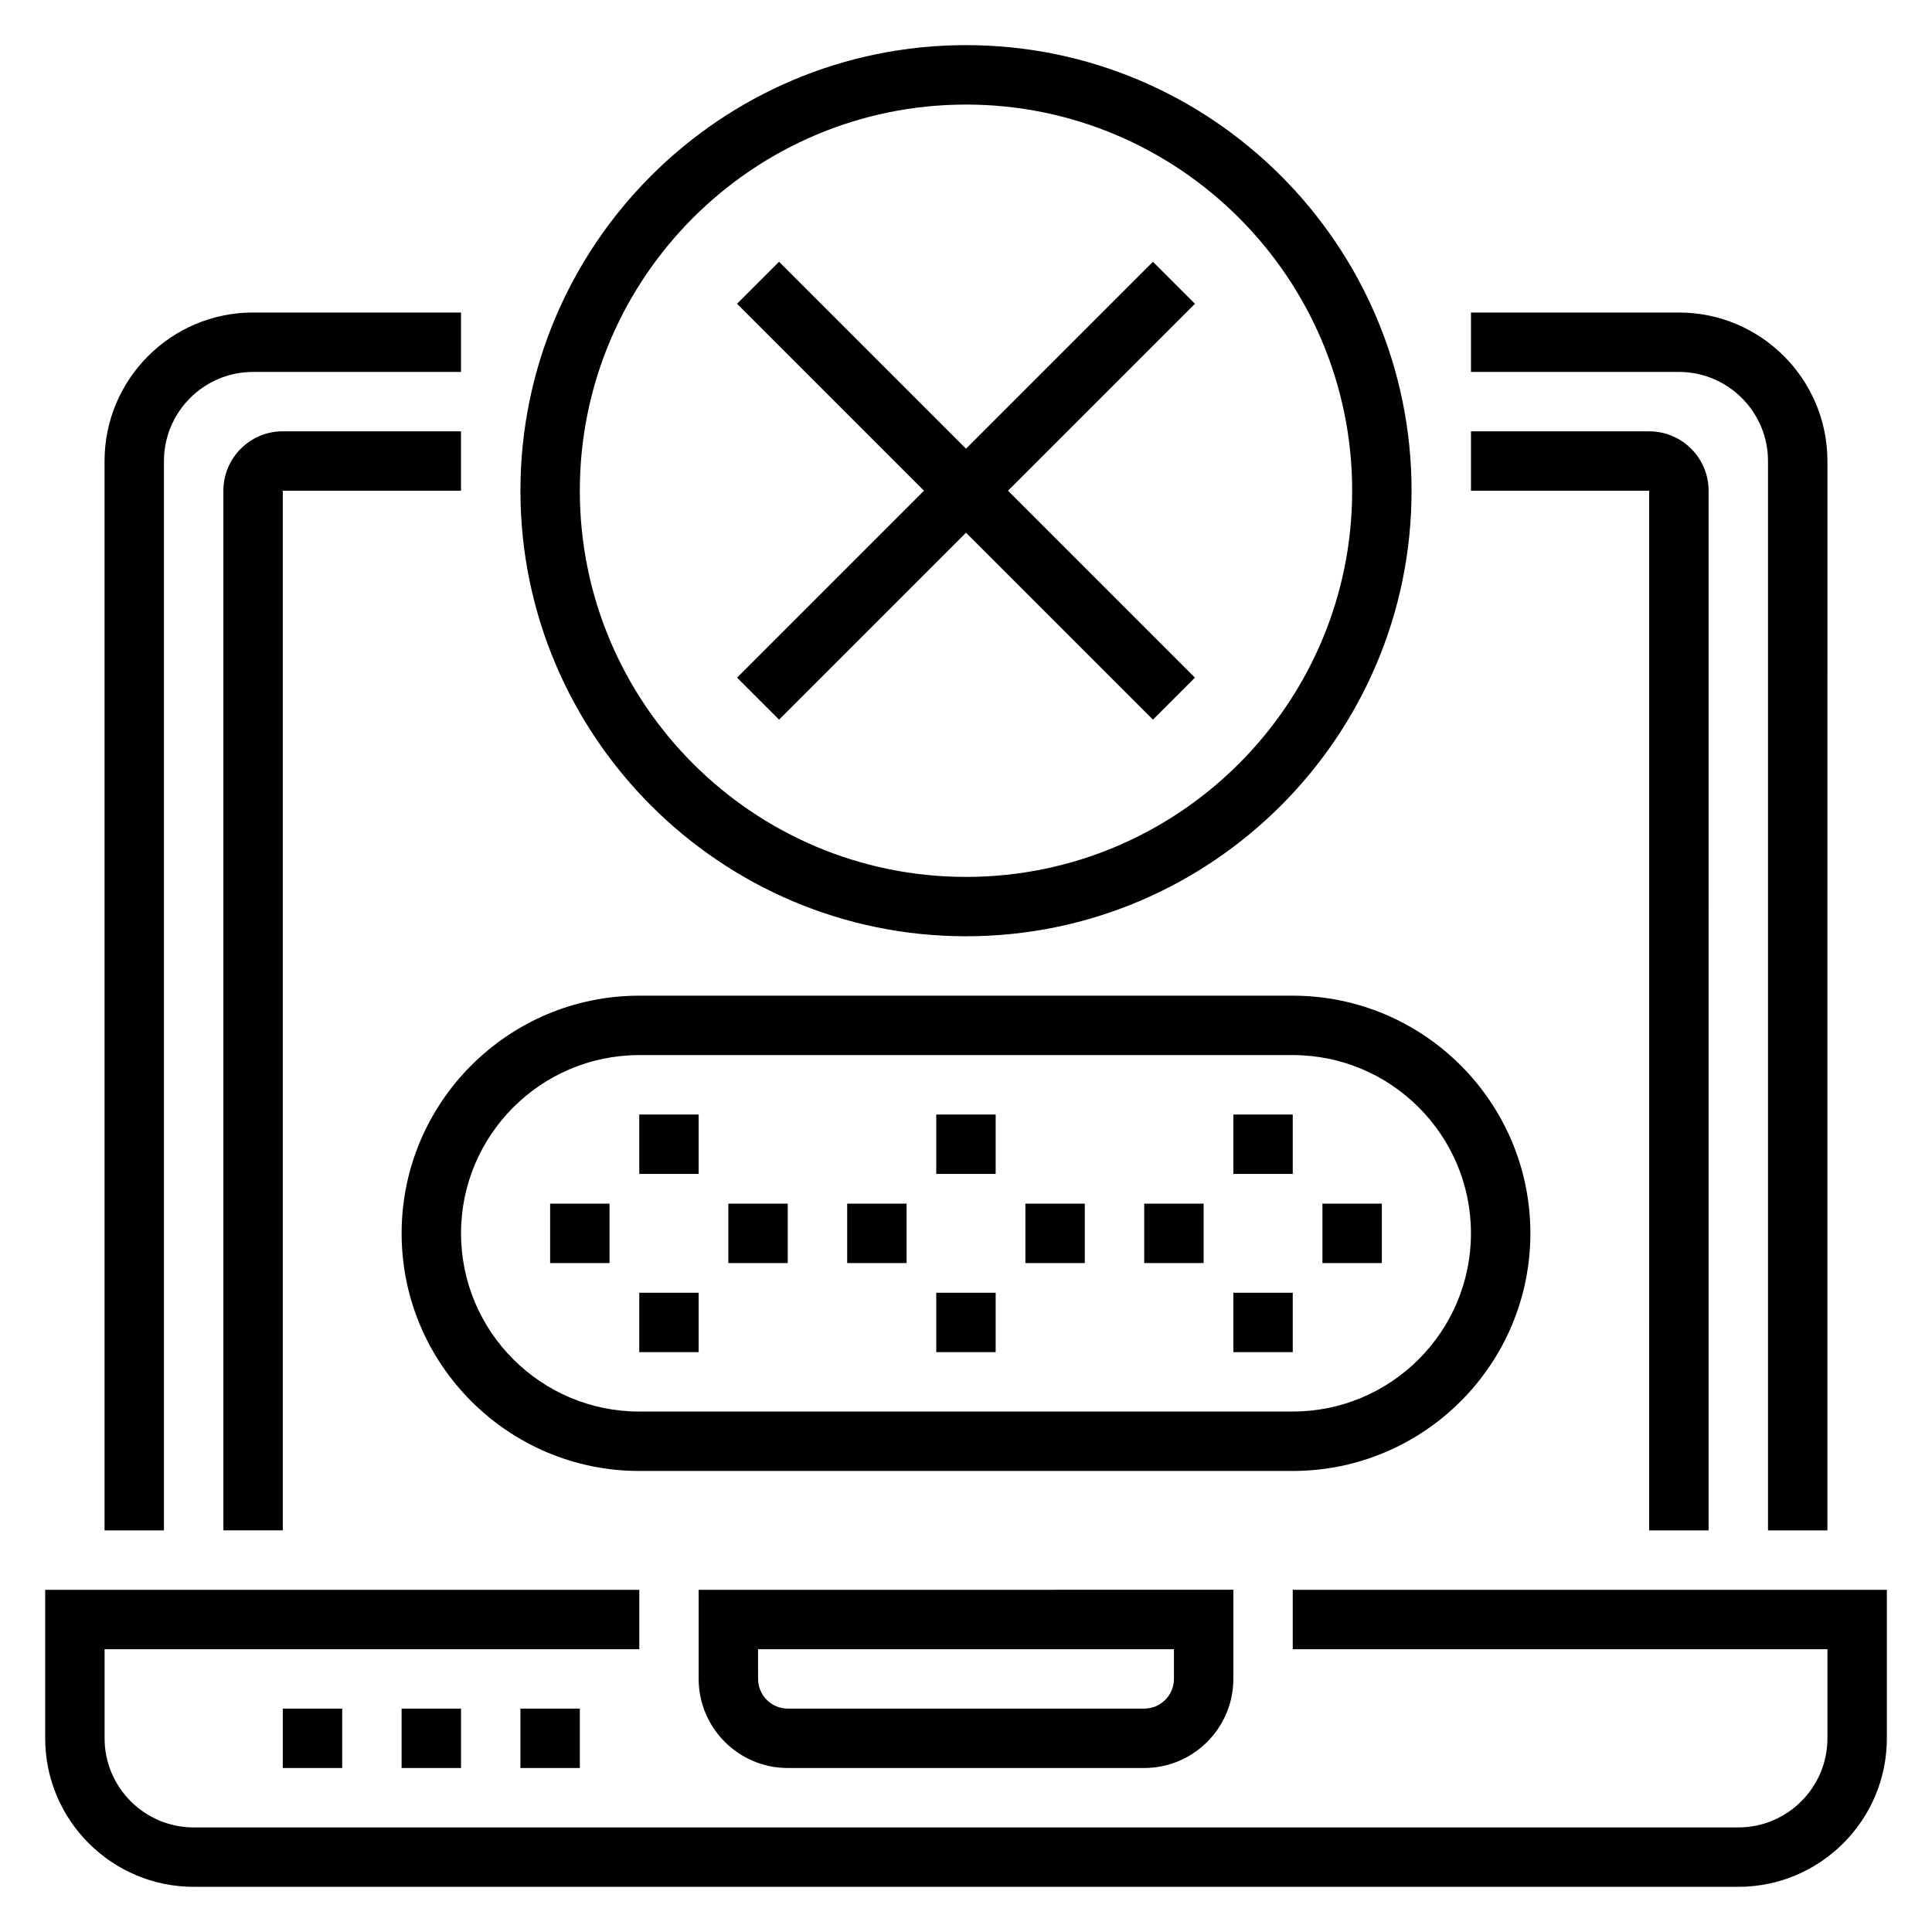
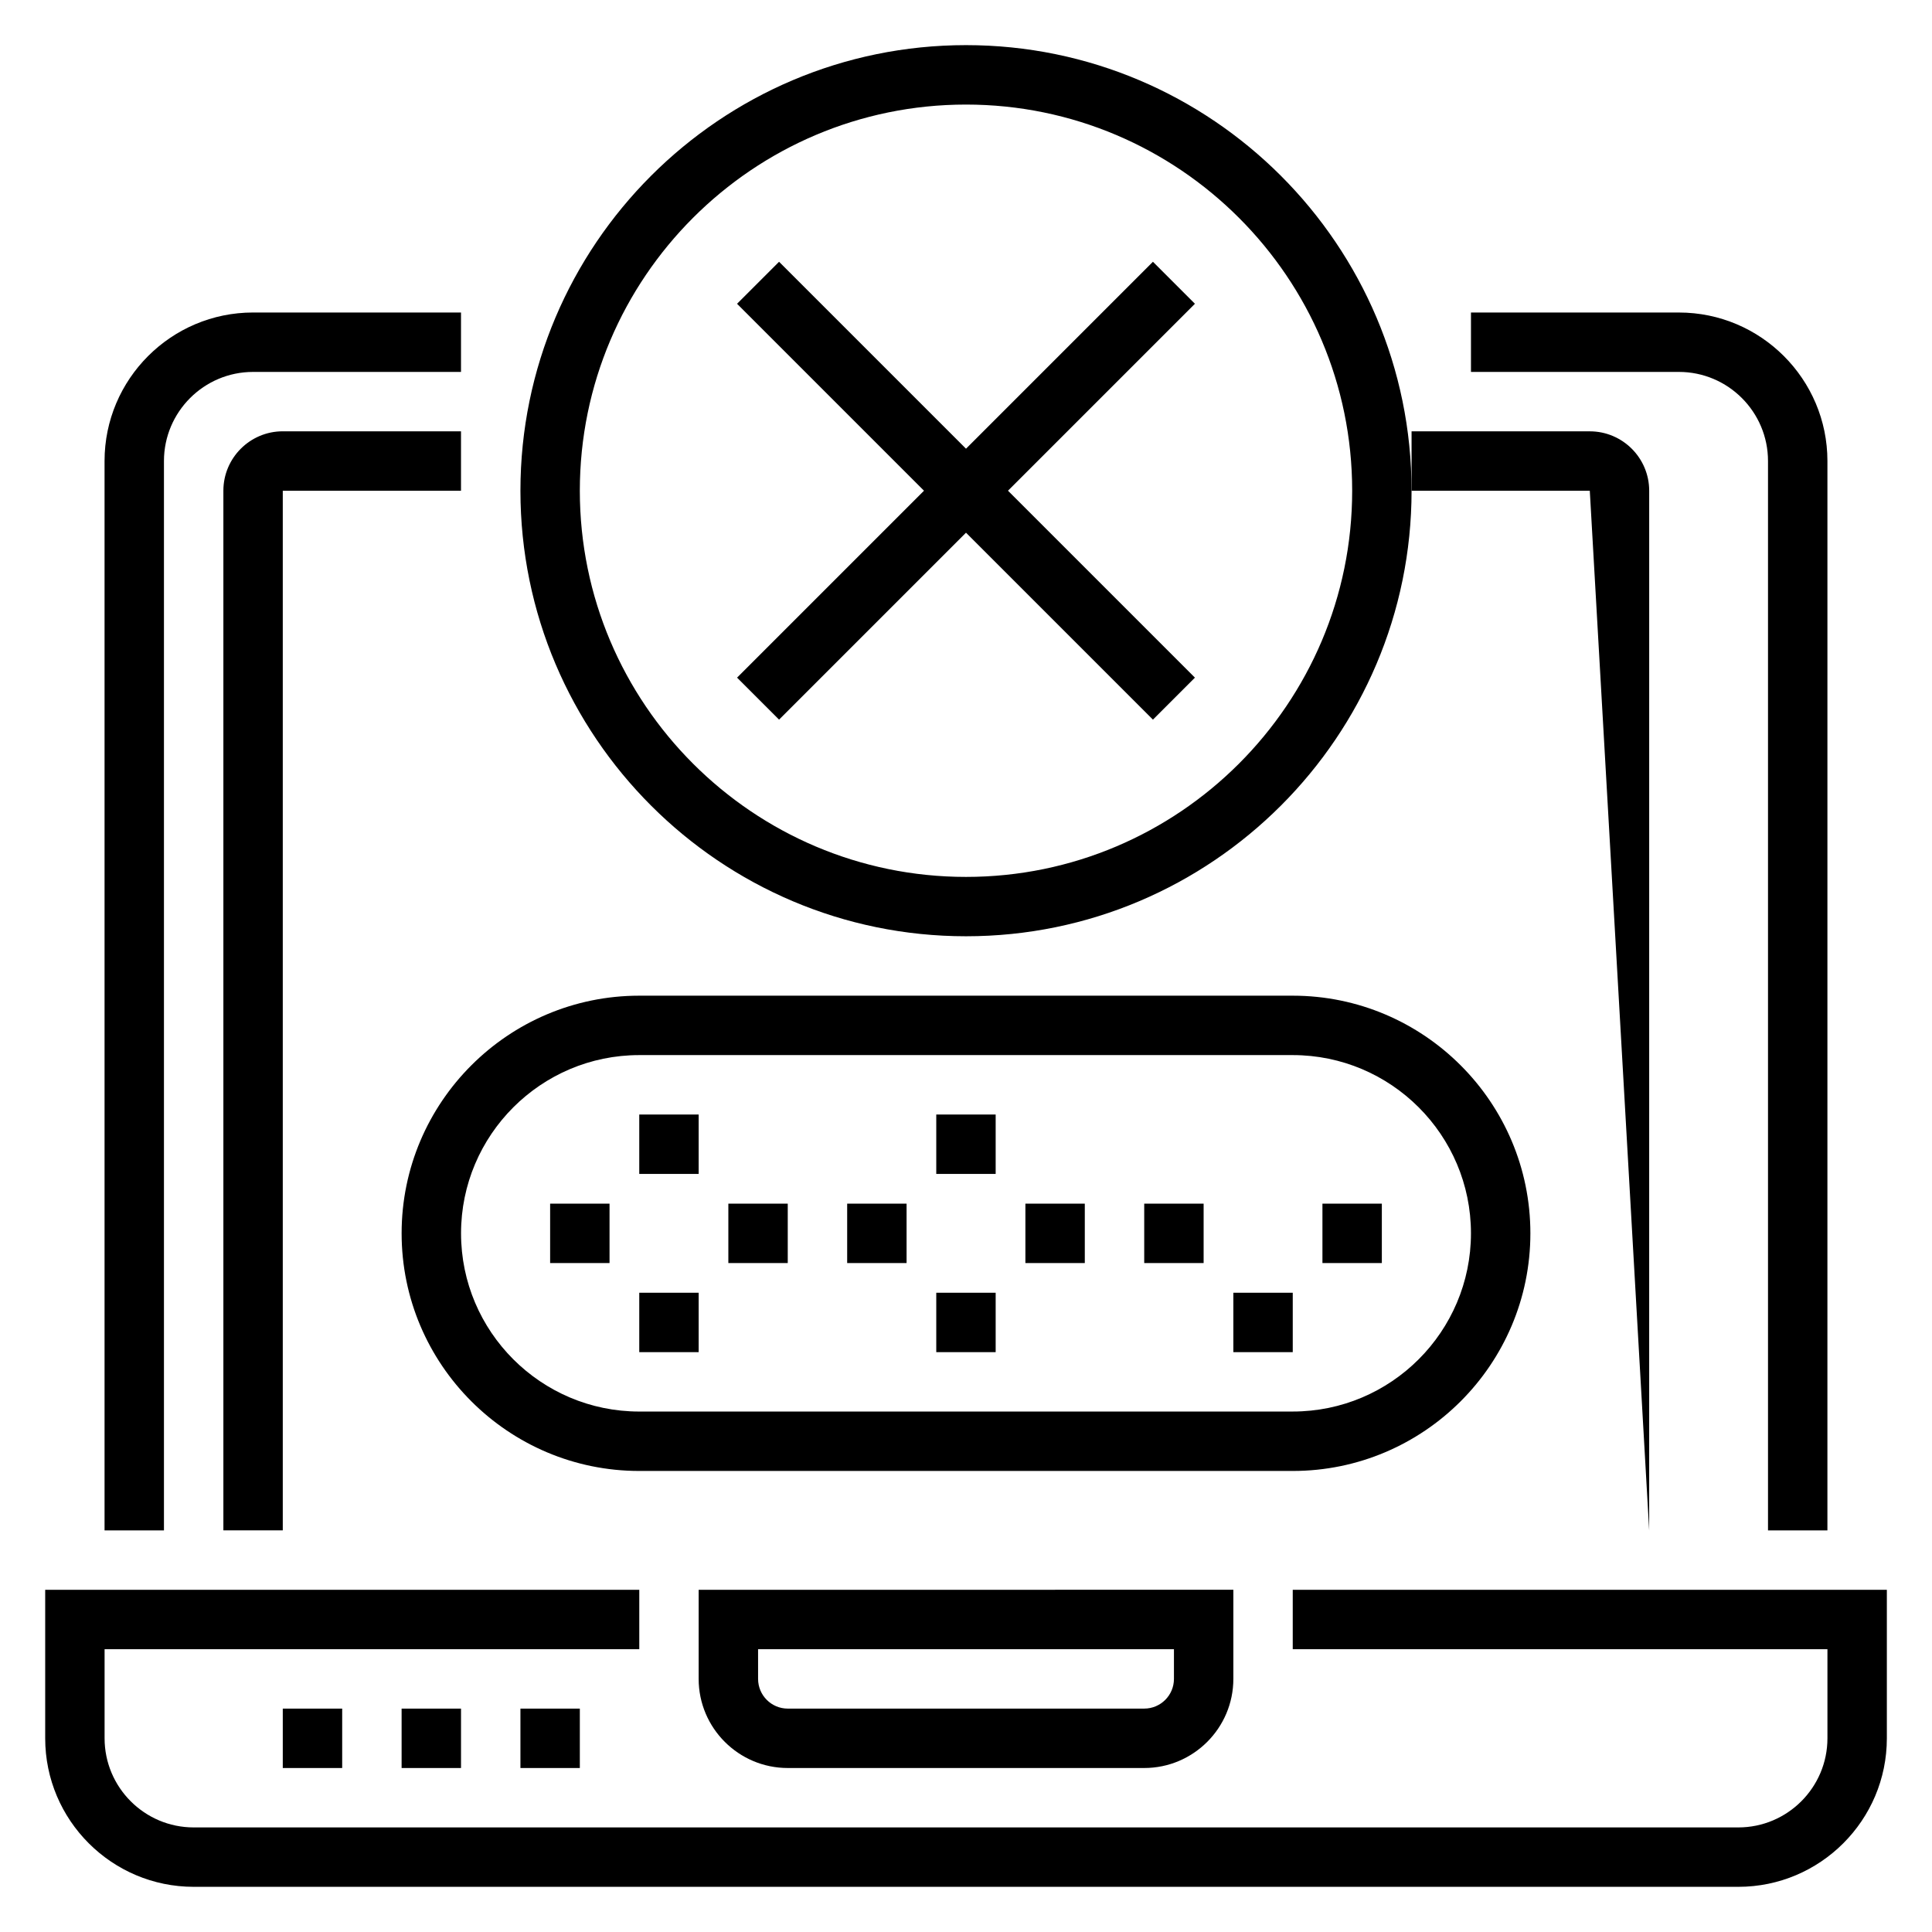
<svg xmlns="http://www.w3.org/2000/svg" fill="#000000" width="800px" height="800px" version="1.1" viewBox="144 144 512 512">
  <g>
    <path d="m486.59 565.31v15.742h141.7v23.617c0 13.02-10.598 23.617-23.617 23.617h-409.34c-13.02 0-23.617-10.598-23.617-23.617v-23.617h141.7v-15.742h-157.44v39.359c0 21.703 17.656 39.359 39.359 39.359h409.34c21.703 0 39.359-17.656 39.359-39.359v-39.359z" />
    <path d="m352.77 612.54h94.465c13.02 0 23.617-10.598 23.617-23.617v-23.617l-141.7 0.004v23.617c0 13.02 10.598 23.613 23.617 23.613zm-7.871-31.488h110.21v7.871c0 4.344-3.527 7.871-7.871 7.871l-94.465 0.004c-4.344 0-7.871-3.527-7.871-7.871z" />
    <path d="m218.94 596.8h15.742v15.742h-15.742z" />
    <path d="m250.43 596.8h15.742v15.742h-15.742z" />
    <path d="m281.92 596.8h15.742v15.742h-15.742z" />
    <path d="m612.54 266.18v283.39h15.742l0.004-283.39c0-21.703-17.656-39.359-39.359-39.359h-55.105v15.742h55.105c13.02 0 23.613 10.594 23.613 23.617z" />
    <path d="m187.45 266.18c0-13.02 10.598-23.617 23.617-23.617h55.105v-15.742l-55.105-0.004c-21.703 0-39.359 17.656-39.359 39.359v283.39h15.742z" />
-     <path d="m581.05 549.57h15.742l0.004-275.52c0-8.684-7.062-15.742-15.742-15.742h-47.23v15.742h47.23z" />
+     <path d="m581.05 549.57l0.004-275.52c0-8.684-7.062-15.742-15.742-15.742h-47.23v15.742h47.23z" />
    <path d="m218.94 258.3c-8.684 0-15.742 7.062-15.742 15.742v275.52h15.742v-275.52h47.23v-15.742z" />
    <path d="m350.46 334.71 49.539-49.539 49.539 49.539 11.129-11.129-49.539-49.539 49.539-49.539-11.129-11.133-49.539 49.539-49.539-49.539-11.133 11.133 49.539 49.539-49.539 49.539z" />
    <path d="m313.41 533.82h173.18c34.723 0 62.977-28.254 62.977-62.977s-28.254-62.977-62.977-62.977h-173.18c-34.723 0-62.977 28.254-62.977 62.977s28.254 62.977 62.977 62.977zm0-110.21h173.18c26.047 0 47.23 21.184 47.23 47.23s-21.184 47.23-47.23 47.23l-173.18 0.004c-26.047 0-47.23-21.184-47.23-47.23 0-26.051 21.184-47.234 47.23-47.234z" />
    <path d="m313.41 439.36h15.742v15.742h-15.742z" />
    <path d="m289.79 462.98h15.742v15.742h-15.742z" />
    <path d="m313.41 486.59h15.742v15.742h-15.742z" />
    <path d="m337.02 462.98h15.742v15.742h-15.742z" />
    <path d="m392.12 439.36h15.742v15.742h-15.742z" />
    <path d="m368.51 462.98h15.742v15.742h-15.742z" />
    <path d="m392.12 486.59h15.742v15.742h-15.742z" />
    <path d="m415.74 462.98h15.742v15.742h-15.742z" />
-     <path d="m470.85 439.36h15.742v15.742h-15.742z" />
    <path d="m447.23 462.98h15.742v15.742h-15.742z" />
    <path d="m470.85 486.59h15.742v15.742h-15.742z" />
    <path d="m494.46 462.98h15.742v15.742h-15.742z" />
    <path d="m400 392.12c65.109 0 118.08-52.973 118.08-118.08-0.004-65.105-52.973-118.08-118.08-118.08s-118.08 52.973-118.08 118.08 52.973 118.08 118.08 118.08zm0-220.41c56.426 0 102.34 45.91 102.34 102.34s-45.91 102.34-102.34 102.34-102.34-45.91-102.34-102.34 45.906-102.34 102.34-102.34z" />
  </g>
</svg>